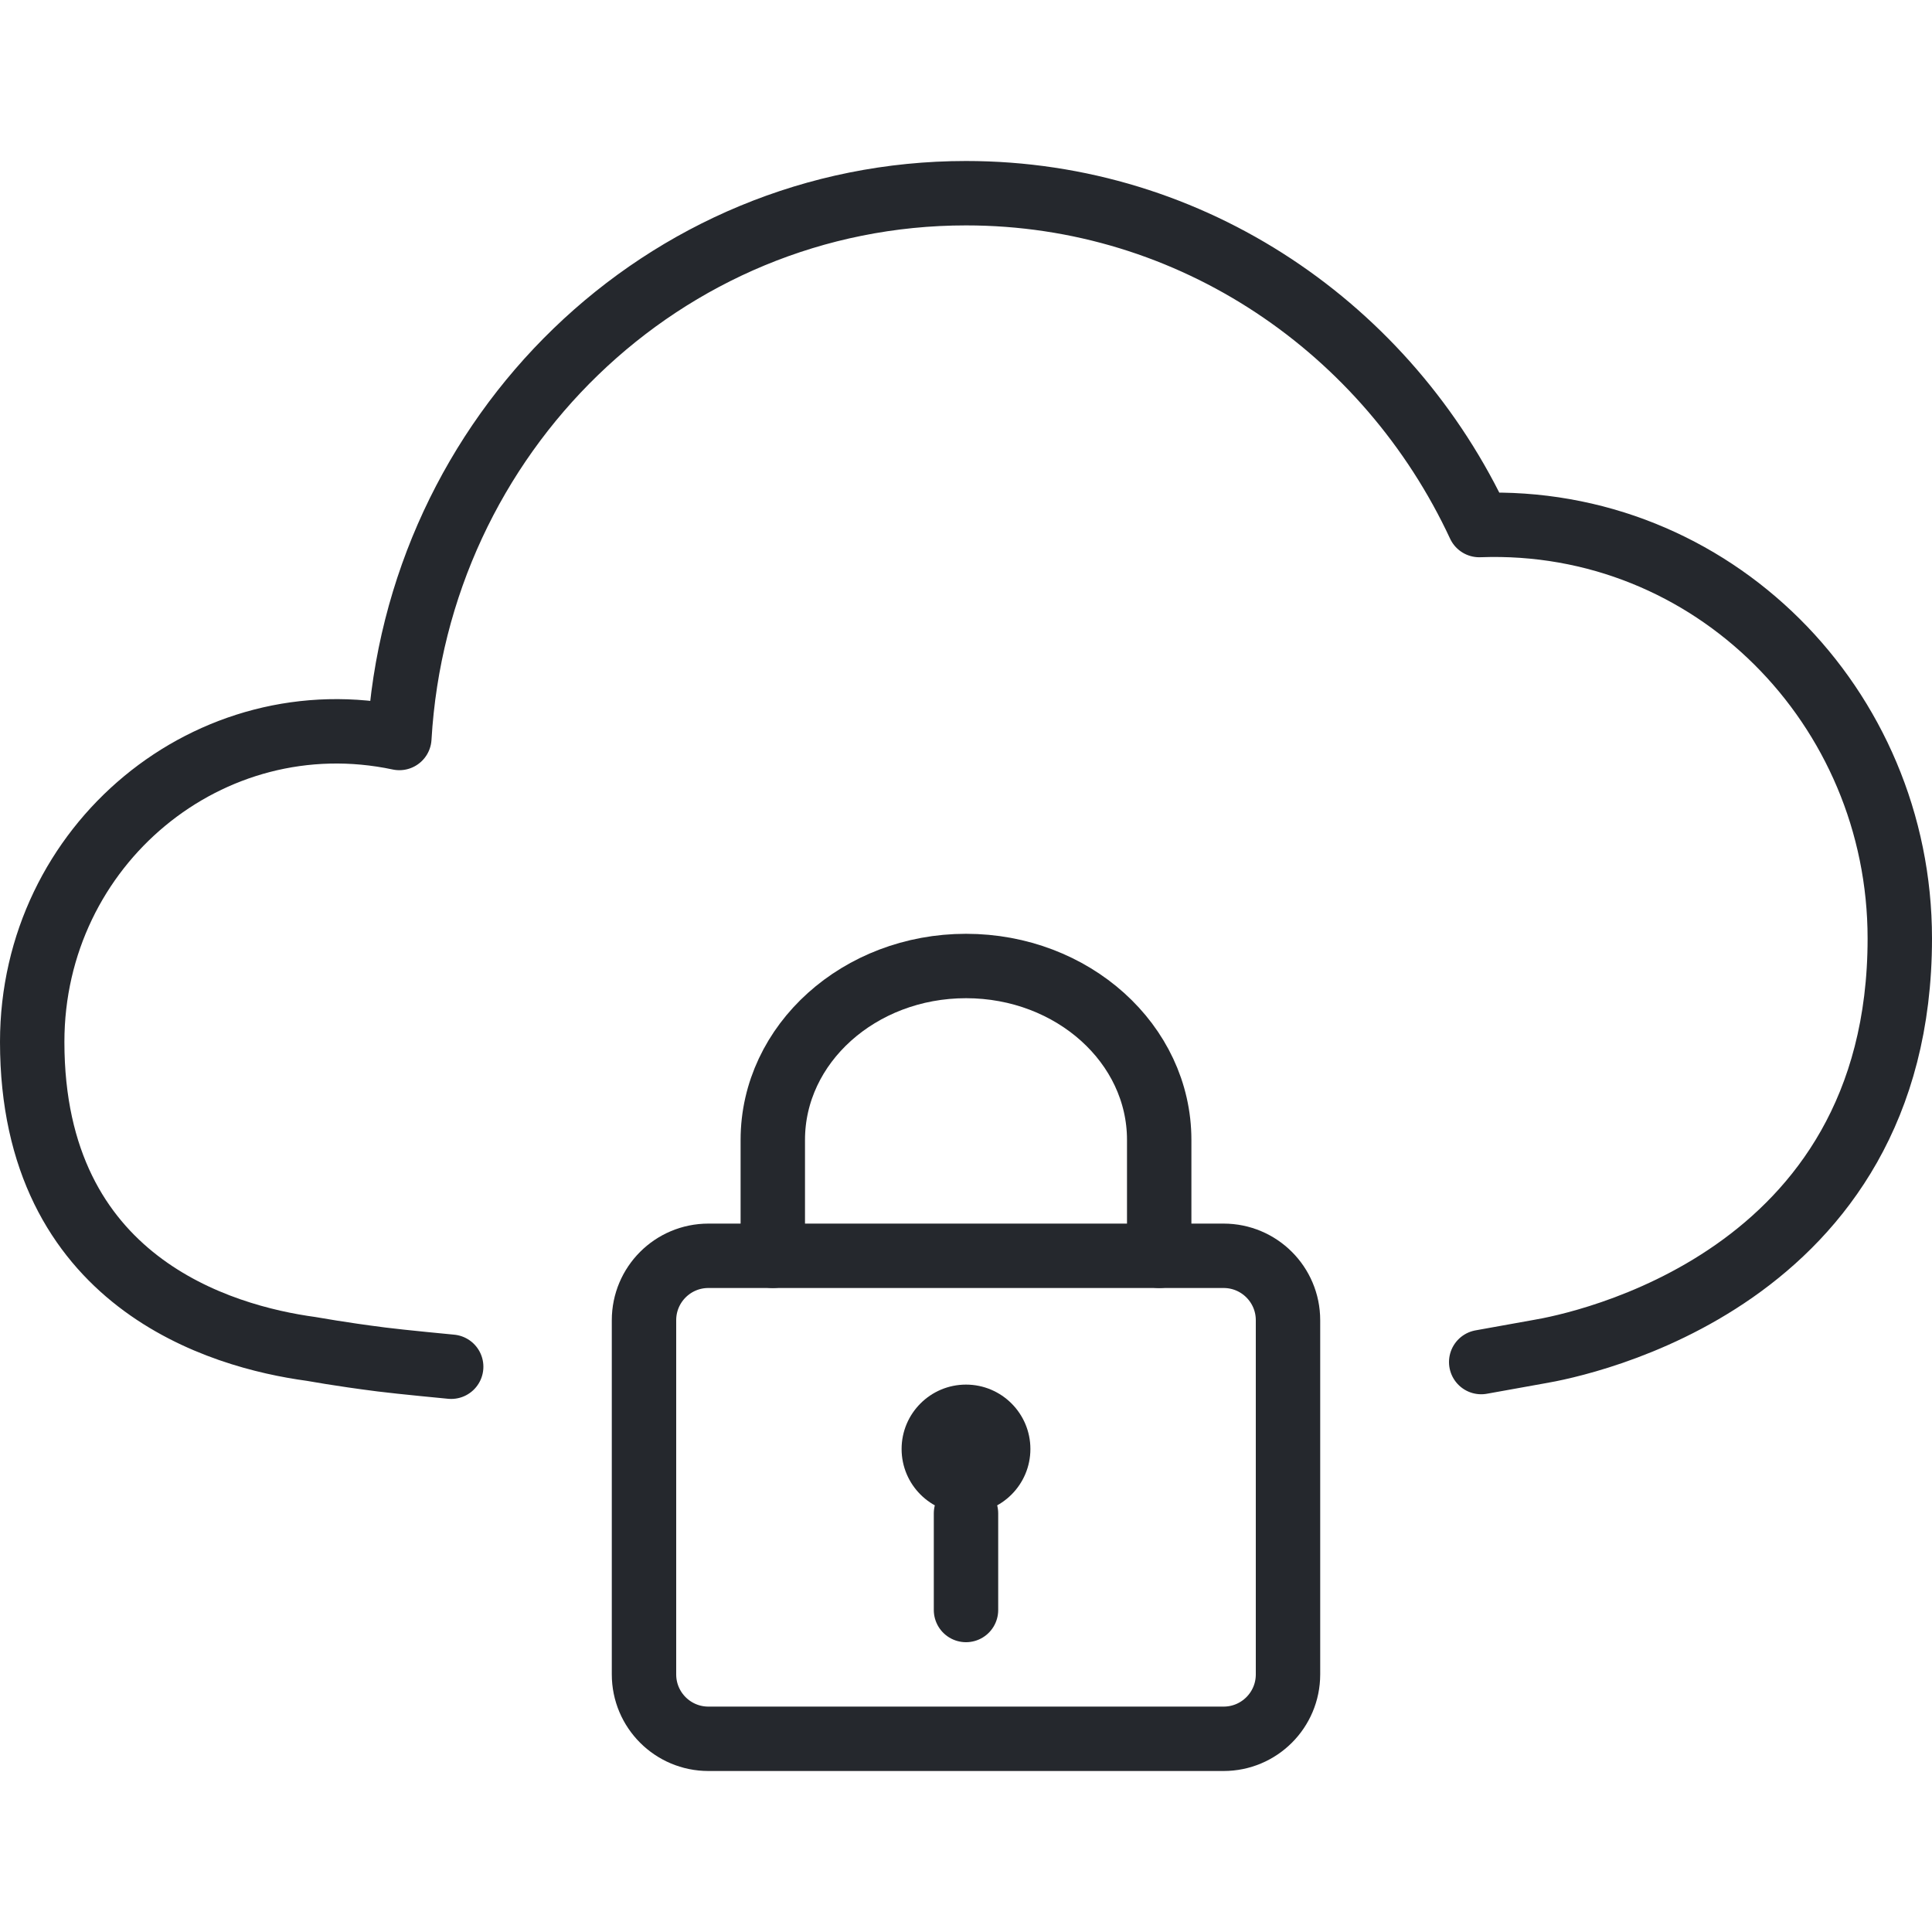
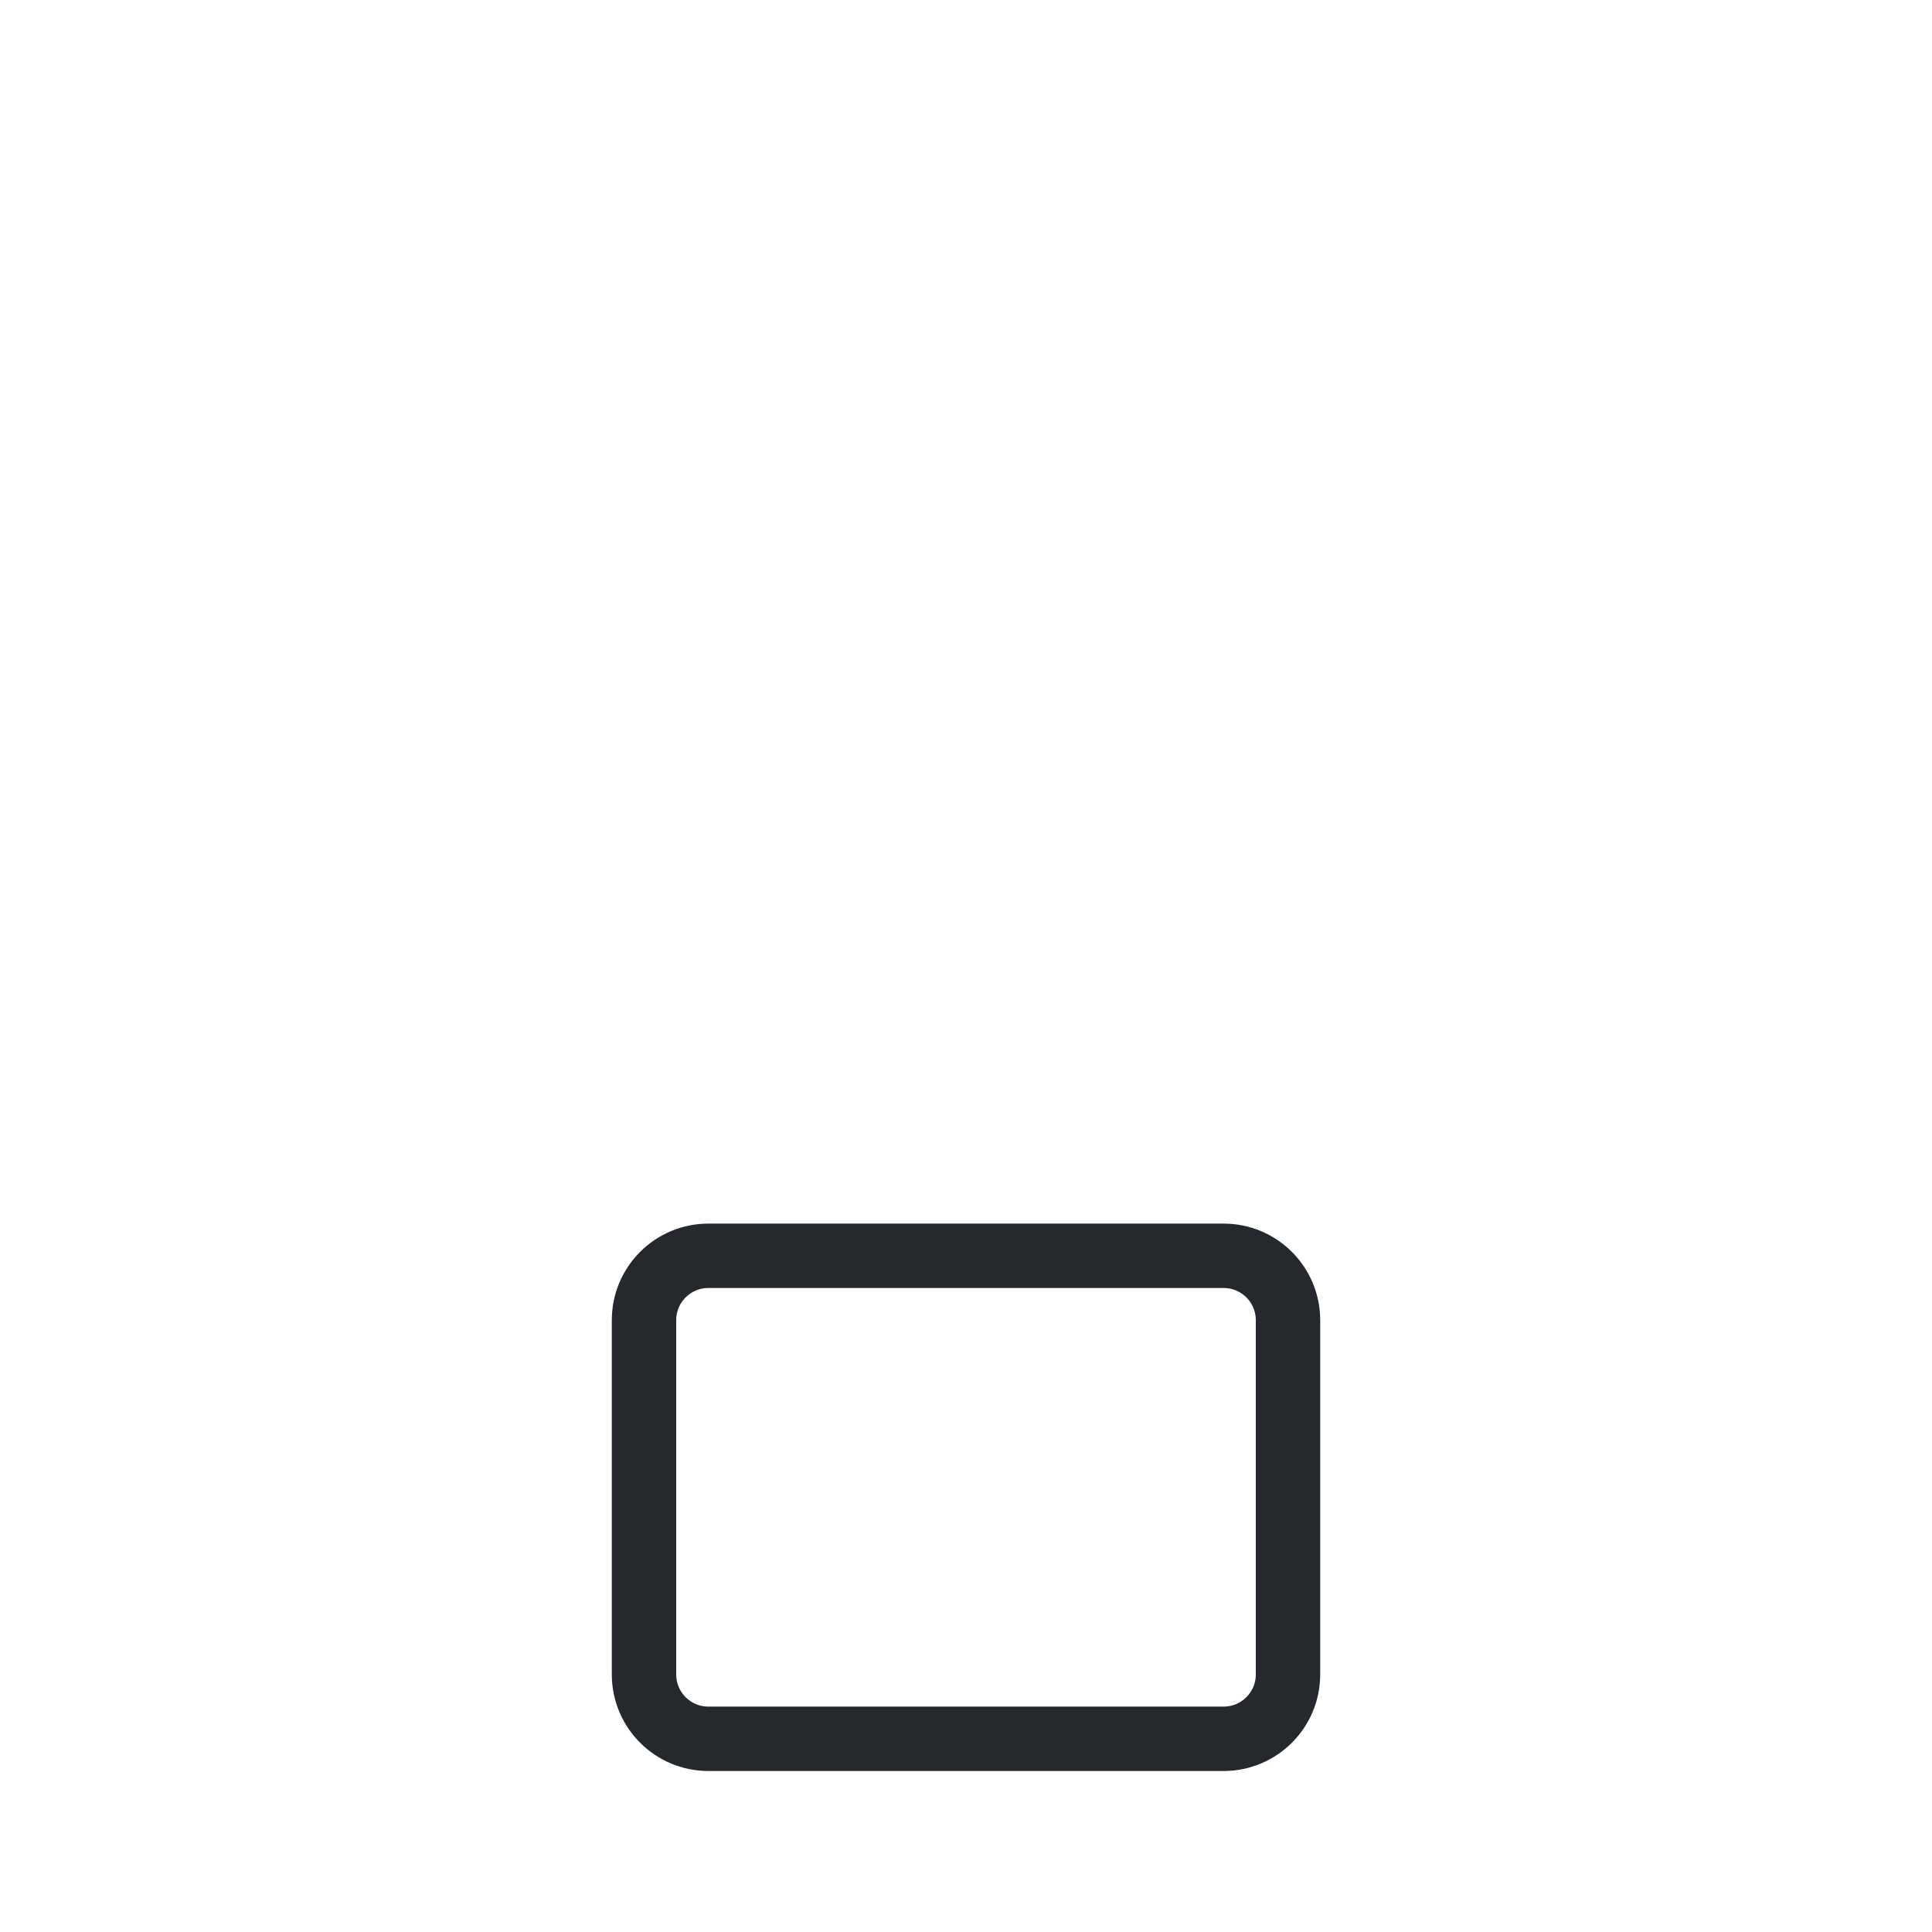
<svg xmlns="http://www.w3.org/2000/svg" width="60" height="60" viewBox="0 0 60 60" fill="none">
-   <path d="M14.012 42.445C14.012 42.445 12.451 42.297 11.848 42.22C10.496 42.048 9.752 41.904 9.654 41.891C6.871 41.512 1 39.831 1 32.358C1 26.237 6.515 21.669 12.402 22.919C12.951 13.484 20.609 6 30 6C37.047 6 43.108 10.223 45.94 16.306C53.179 16.038 59 21.952 59 29.145C59 39.779 49.036 41.771 47.78 41.98C47.696 41.994 46 42.3 46 42.3" stroke="#25282D" stroke-width="2" stroke-linecap="round" stroke-linejoin="round" />
-   <path d="M24 39V35.4C24 32.417 26.688 30 30 30C33.314 30 36 32.417 36 35.4V39" stroke="#25282D" stroke-width="2" stroke-linecap="round" stroke-linejoin="round" />
  <path fill-rule="evenodd" clip-rule="evenodd" d="M20 52C20 53.105 20.895 54 22 54H38C39.105 54 40 53.105 40 52V41C40 39.895 39.105 39 38 39H22C20.895 39 20 39.895 20 41V52Z" stroke="#25282D" stroke-width="2" stroke-linejoin="round" />
-   <path d="M32 45C32 46.104 31.104 47 30 47C28.896 47 28 46.104 28 45C28 43.896 28.896 43 30 43C31.104 43 32 43.896 32 45Z" fill="#25282D" />
-   <path d="M30 50V47" stroke="#25282D" stroke-width="2" stroke-linecap="round" stroke-linejoin="round" />
</svg>